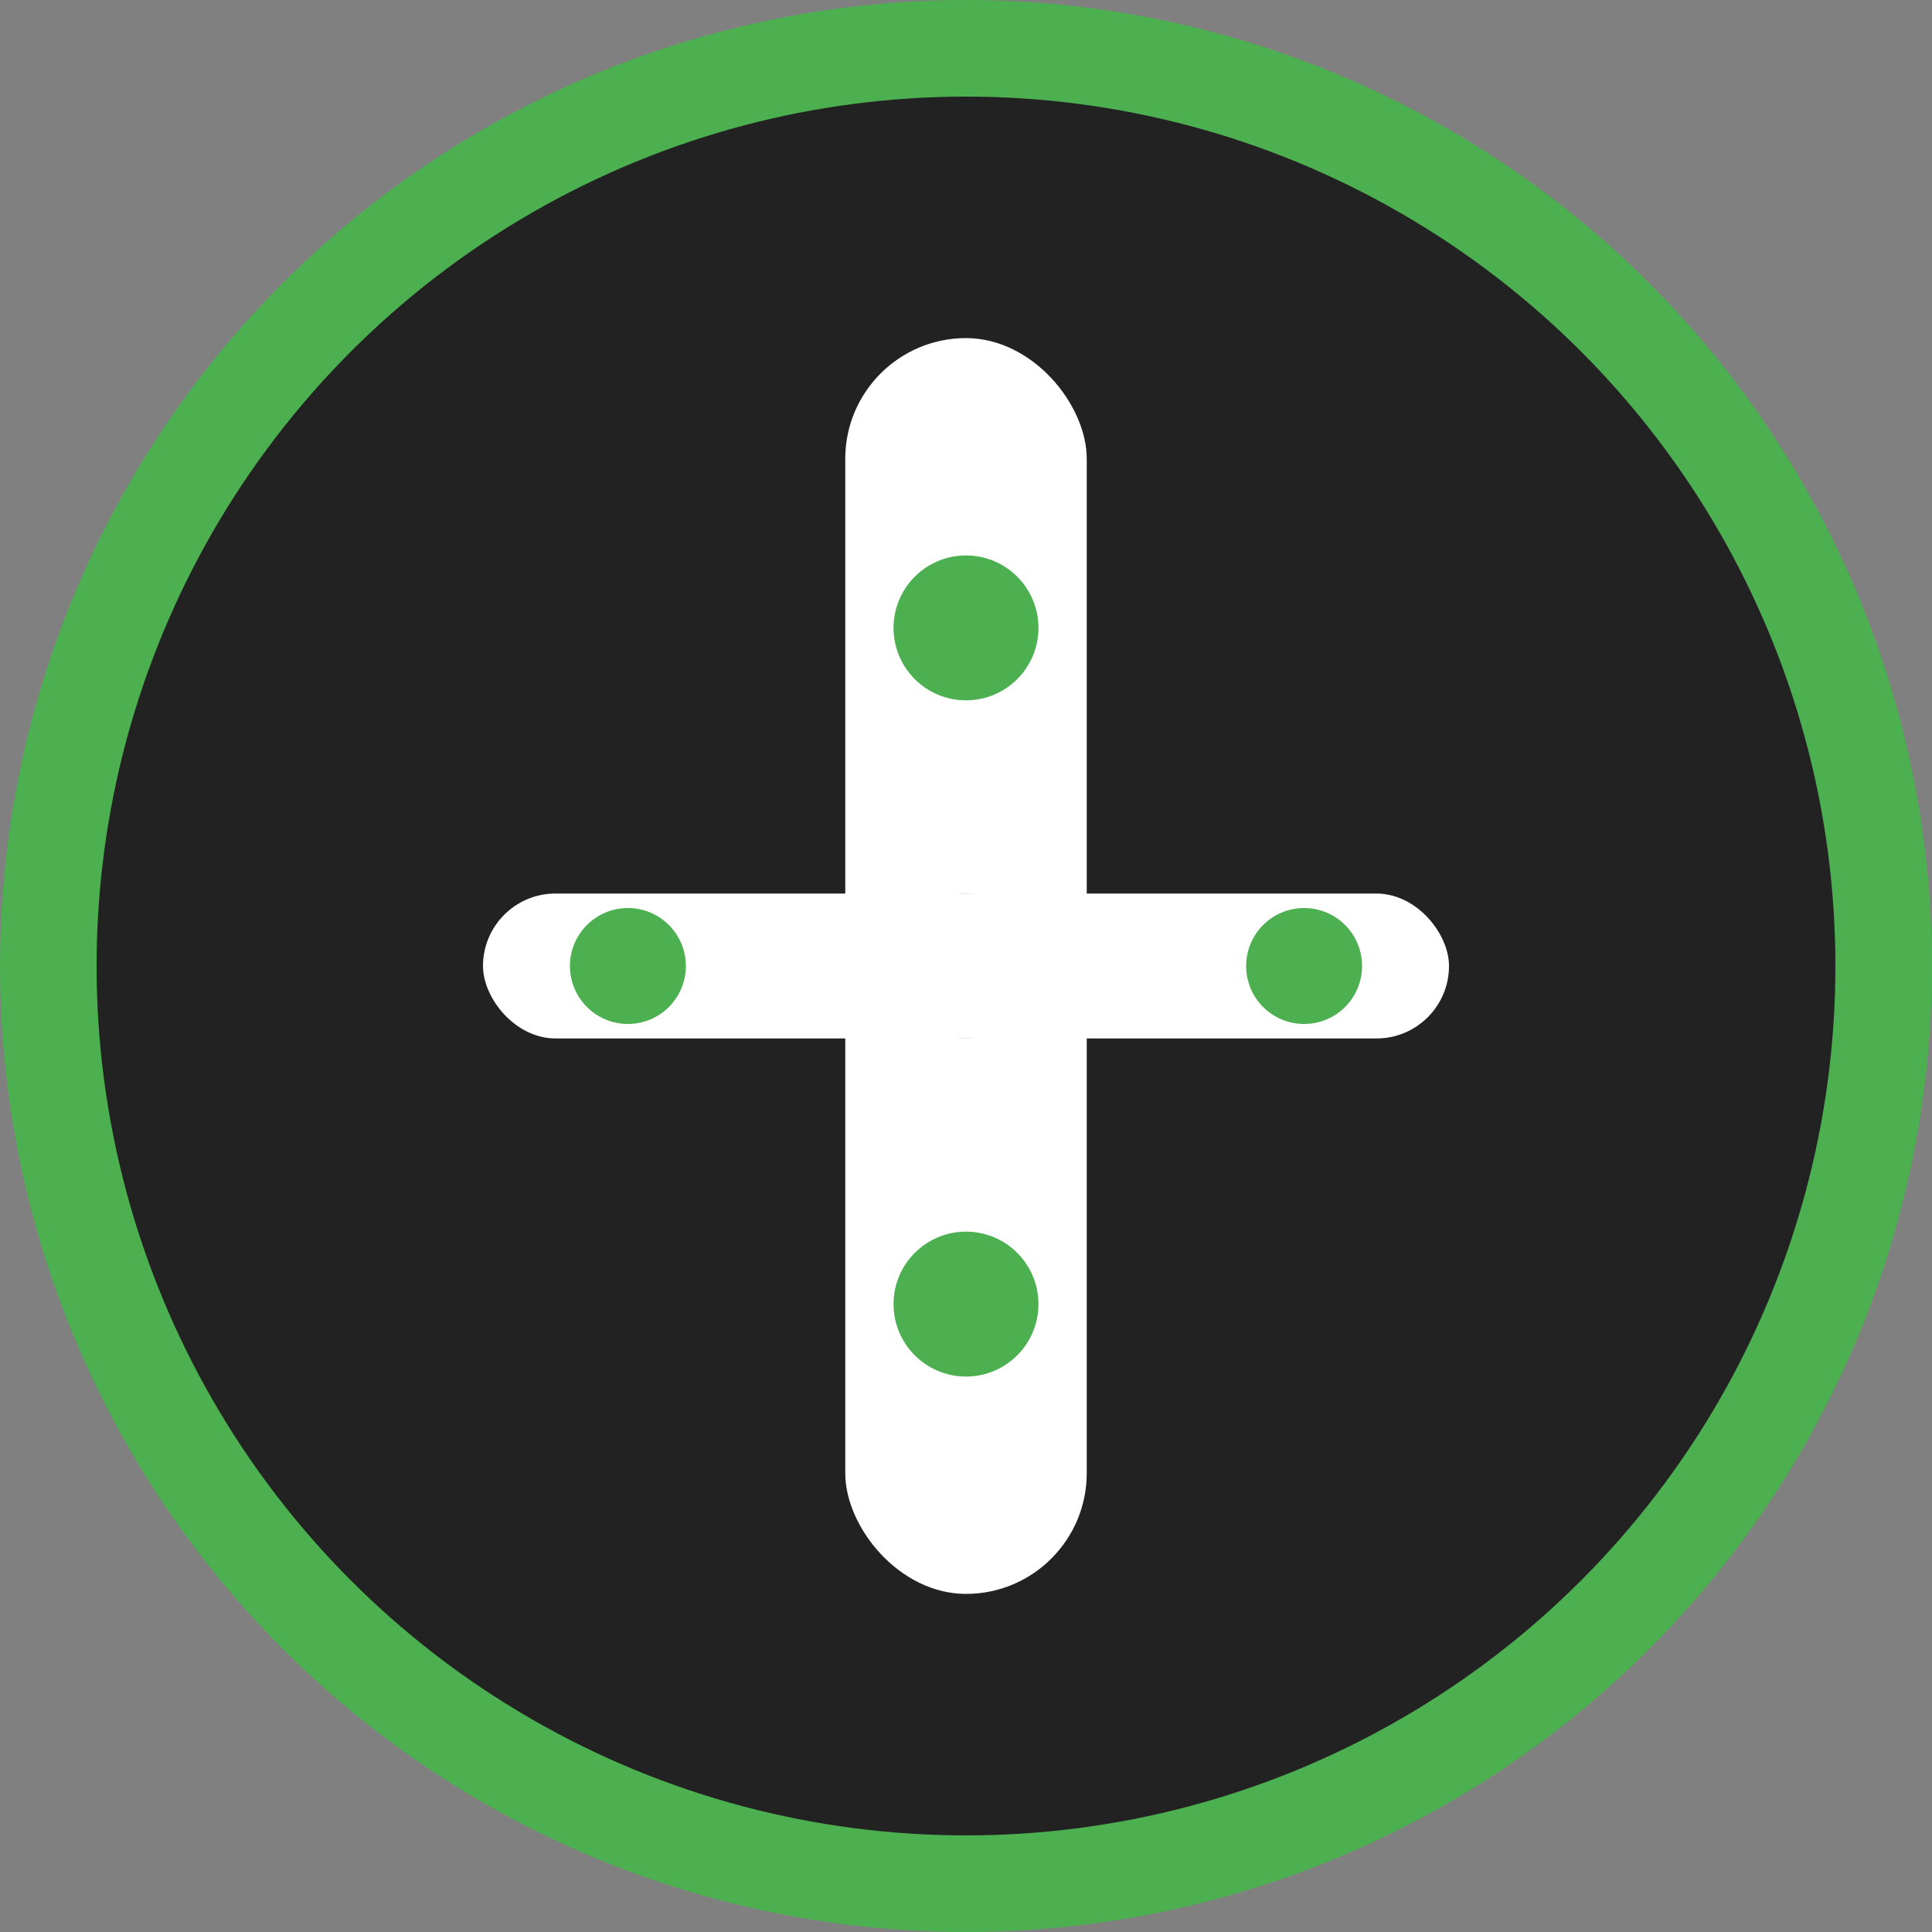
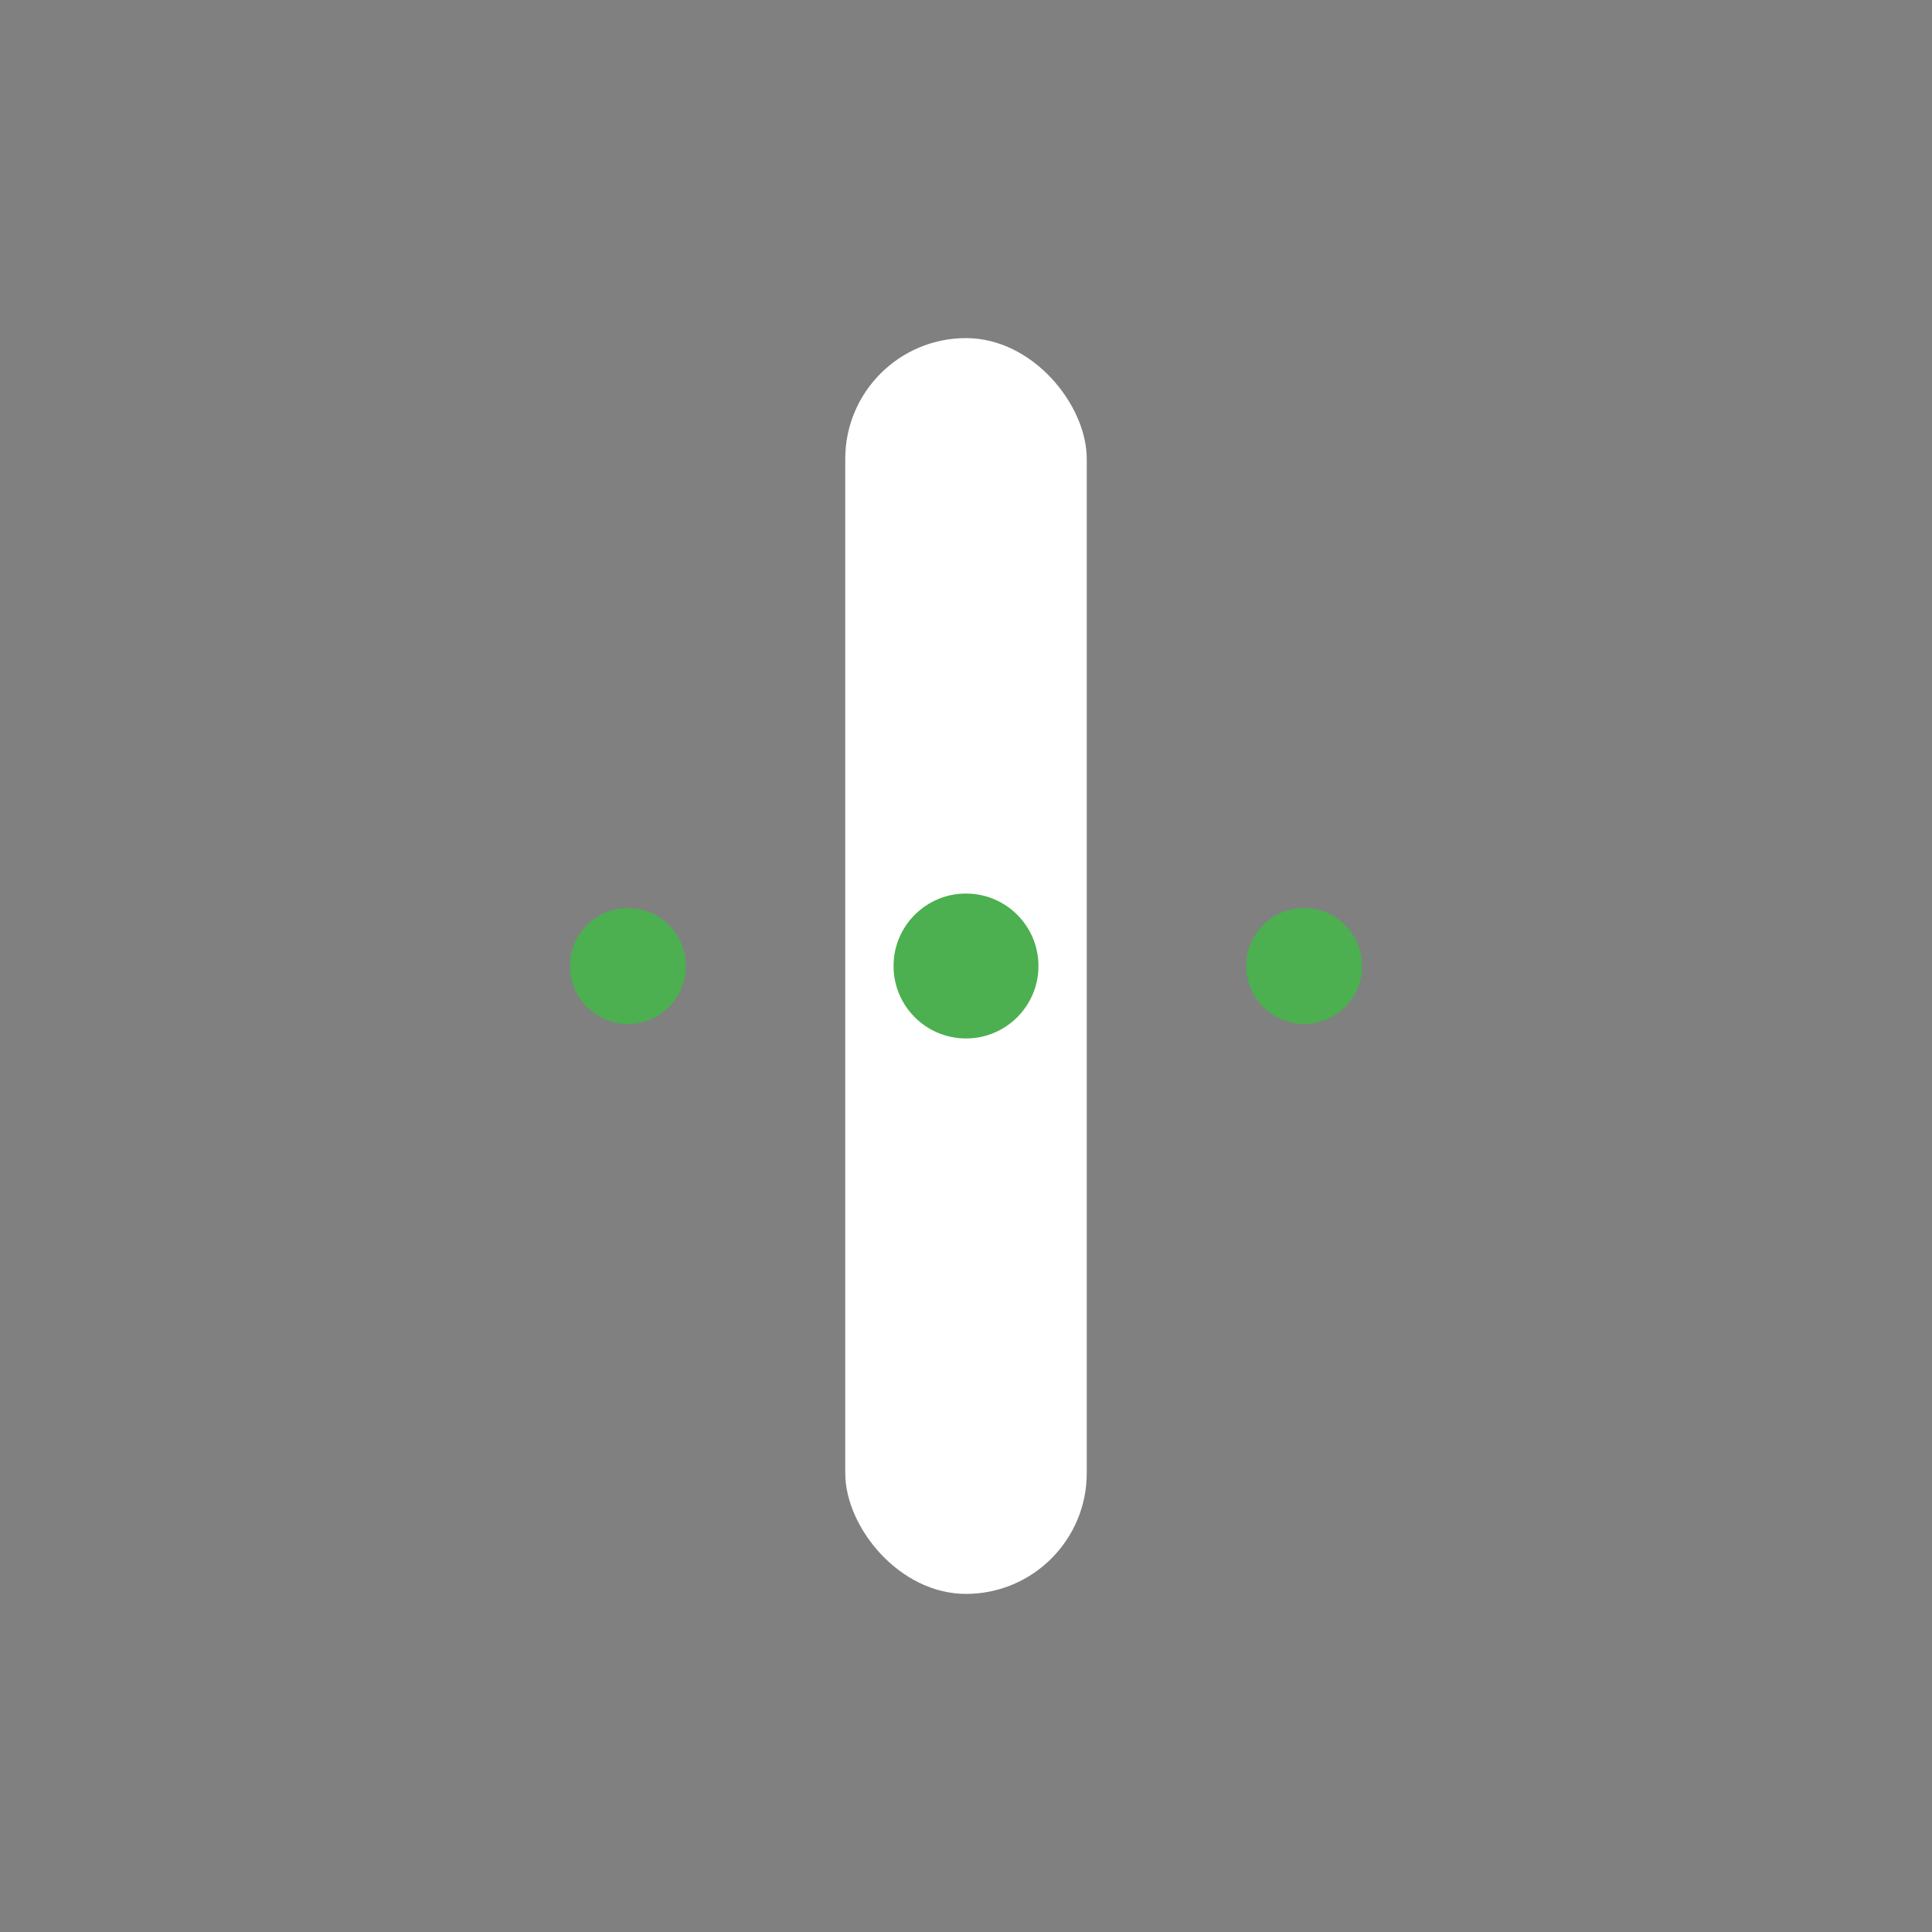
<svg xmlns="http://www.w3.org/2000/svg" width="40" height="40" viewBox="0 0 40 40" fill="none">
  <rect x="0" y="0" width="40" height="40" fill="#808080" stroke="none" />
-   <circle cx="20" cy="20" r="19" fill="#222" stroke="#4caf50" stroke-width="2" />
  <rect x="17.5" y="7" width="5" height="26" rx="2.5" fill="#fff" />
-   <circle cx="20" cy="13" r="1.5" fill="#4caf50" />
  <circle cx="20" cy="20" r="1.5" fill="#4caf50" />
-   <circle cx="20" cy="27" r="1.5" fill="#4caf50" />
-   <rect x="10" y="18.5" width="20" height="3" rx="1.5" fill="#fff" />
  <circle cx="13" cy="20" r="1.2" fill="#4caf50" />
  <circle cx="27" cy="20" r="1.2" fill="#4caf50" />
</svg>